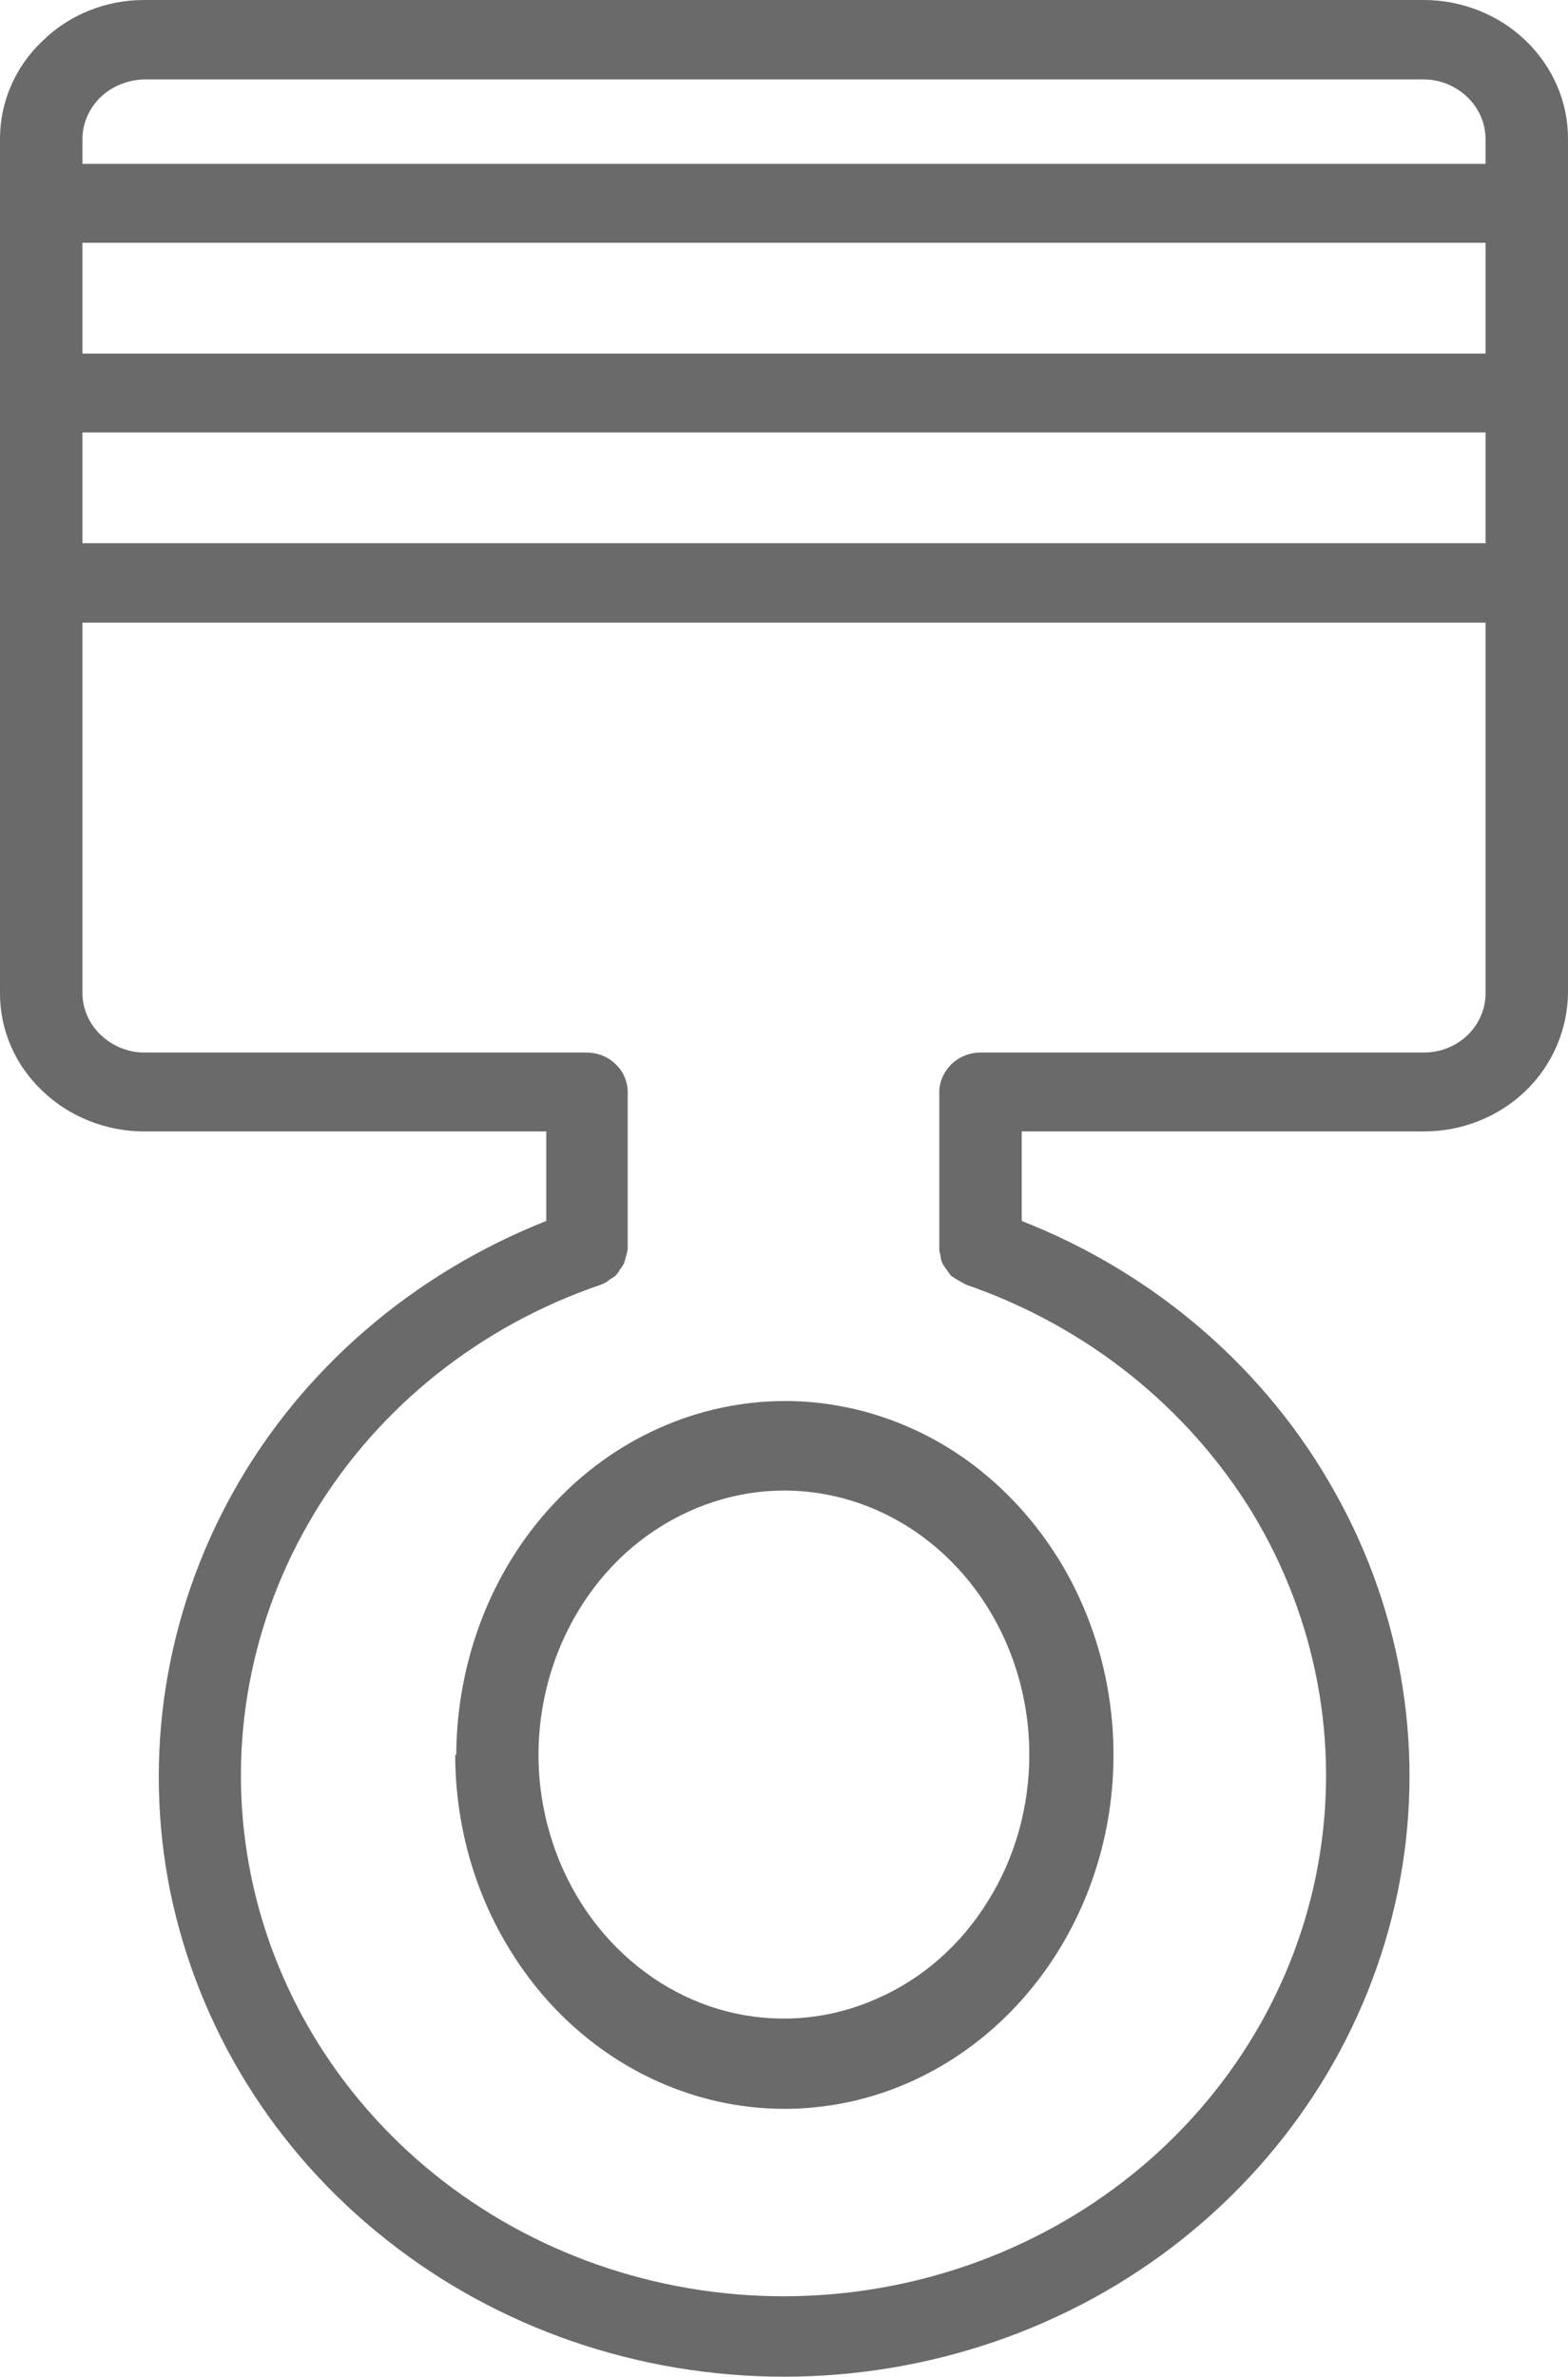
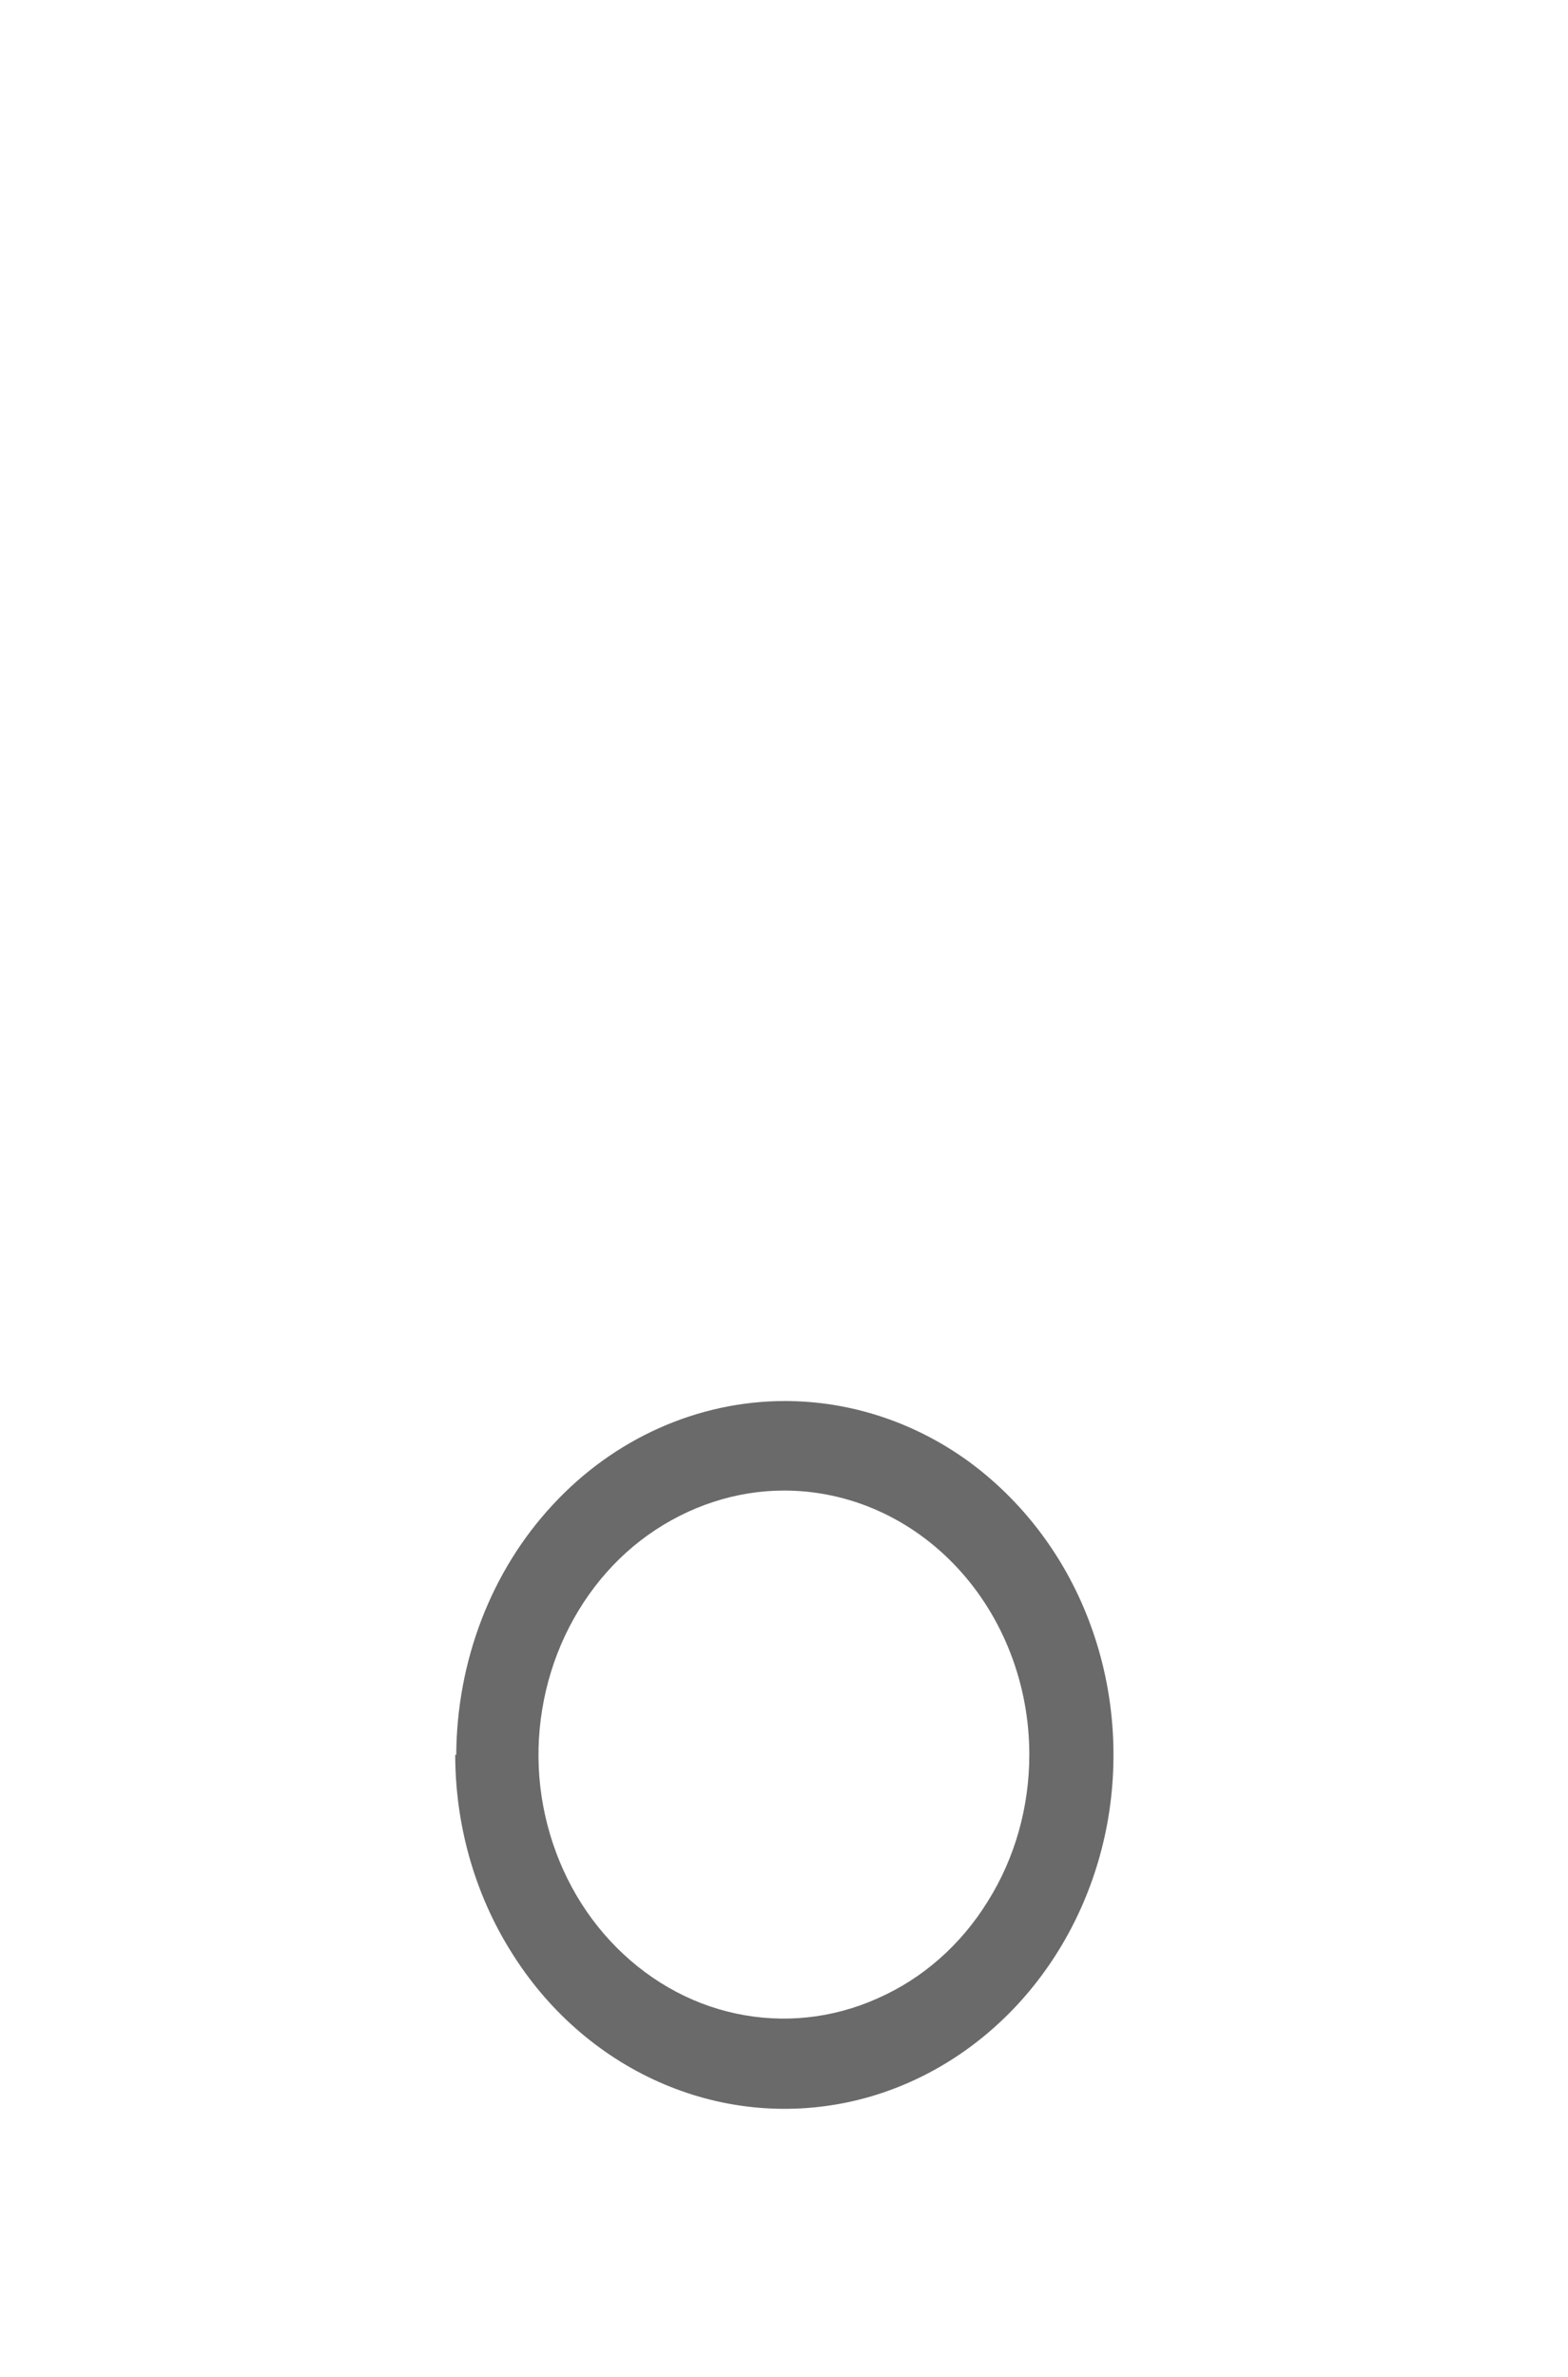
<svg xmlns="http://www.w3.org/2000/svg" id="Livello_1" data-name="Livello 1" viewBox="0 0 31 47">
  <defs>
    <style>
      .cls-1 {
        fill: #6a6a6a;
        stroke-width: 0px;
      }
    </style>
  </defs>
-   <path class="cls-1" d="M28.15,0H2.85c-.76,0-1.48.29-2.01.81C.3,1.32,0,2.02,0,2.74v16.9c0,.73.3,1.42.84,1.93.53.51,1.26.8,2.01.8h7.95v1.77c-2.65,1.05-4.84,2.94-6.19,5.36-1.35,2.42-1.79,5.22-1.24,7.92.56,2.7,2.07,5.13,4.28,6.87,2.21,1.75,4.99,2.7,7.85,2.7s5.64-.95,7.85-2.7,3.72-4.17,4.28-6.87c.56-2.7.12-5.5-1.24-7.92-1.35-2.42-3.54-4.32-6.19-5.36v-1.77h7.95c.76,0,1.48-.29,2.01-.8.53-.51.83-1.21.84-1.93V2.74c0-.73-.3-1.42-.84-1.94C29.63.29,28.9,0,28.15,0ZM29.36,6.99H1.63v-2.19h27.74v2.19ZM1.63,8.55h27.74v2.19H1.63v-2.19ZM2.85,1.57h25.3c.32,0,.63.13.86.35.23.22.36.52.36.83v.49H1.63v-.49c0-.31.13-.61.36-.83.23-.22.54-.34.86-.35ZM28.15,20.81h-8.76c-.22,0-.42.08-.58.23-.15.15-.24.35-.24.55v3.08s0,.01,0,.02c0,.06.02.11.03.17,0,.04.02.09.04.13.02.04.05.08.08.12.03.04.06.09.09.12.09.06.18.11.27.16,0,0,.01,0,.02.01,2.38.82,4.38,2.42,5.66,4.51,1.27,2.1,1.73,4.56,1.3,6.95-.43,2.39-1.73,4.56-3.66,6.12s-4.38,2.42-6.91,2.42-4.98-.86-6.91-2.42c-1.93-1.56-3.23-3.73-3.66-6.12-.43-2.39.03-4.85,1.3-6.95,1.27-2.1,3.28-3.7,5.66-4.51,0,0,.01,0,.02-.01.06-.02.11-.05.15-.09.04-.02.08-.05.11-.07.04-.04.07-.08.09-.12.03-.04.06-.08.08-.12.02-.04.03-.09.04-.13.02-.05.03-.11.04-.17,0,0,0-.01,0-.02v-3.08c0-.21-.09-.41-.24-.55-.15-.15-.36-.23-.58-.23H2.85c-.32,0-.63-.13-.86-.35-.23-.22-.36-.52-.36-.82v-7.33h27.74v7.33c0,.31-.13.61-.36.83-.23.22-.54.34-.86.34Z" />
  <path class="cls-1" d="M9,34.69c0,1.38.38,2.74,1.1,3.89.71,1.15,1.73,2.05,2.92,2.58,1.19.53,2.49.67,3.76.4,1.26-.27,2.42-.94,3.33-1.92.91-.98,1.53-2.23,1.78-3.58.25-1.36.12-2.77-.37-4.04-.49-1.28-1.33-2.37-2.39-3.14-1.07-.77-2.33-1.18-3.61-1.18-1.72,0-3.38.74-4.59,2.05-1.22,1.31-1.9,3.09-1.91,4.95ZM20.35,34.69c0,1.03-.28,2.04-.82,2.9-.53.86-1.29,1.53-2.18,1.92-.89.4-1.86.5-2.8.3-.94-.2-1.8-.7-2.48-1.43-.68-.73-1.14-1.66-1.33-2.67-.19-1.01-.09-2.06.28-3.02.37-.95.99-1.77,1.79-2.34.8-.57,1.74-.88,2.69-.88,1.29,0,2.52.55,3.43,1.53.91.98,1.42,2.31,1.42,3.69Z" />
</svg>